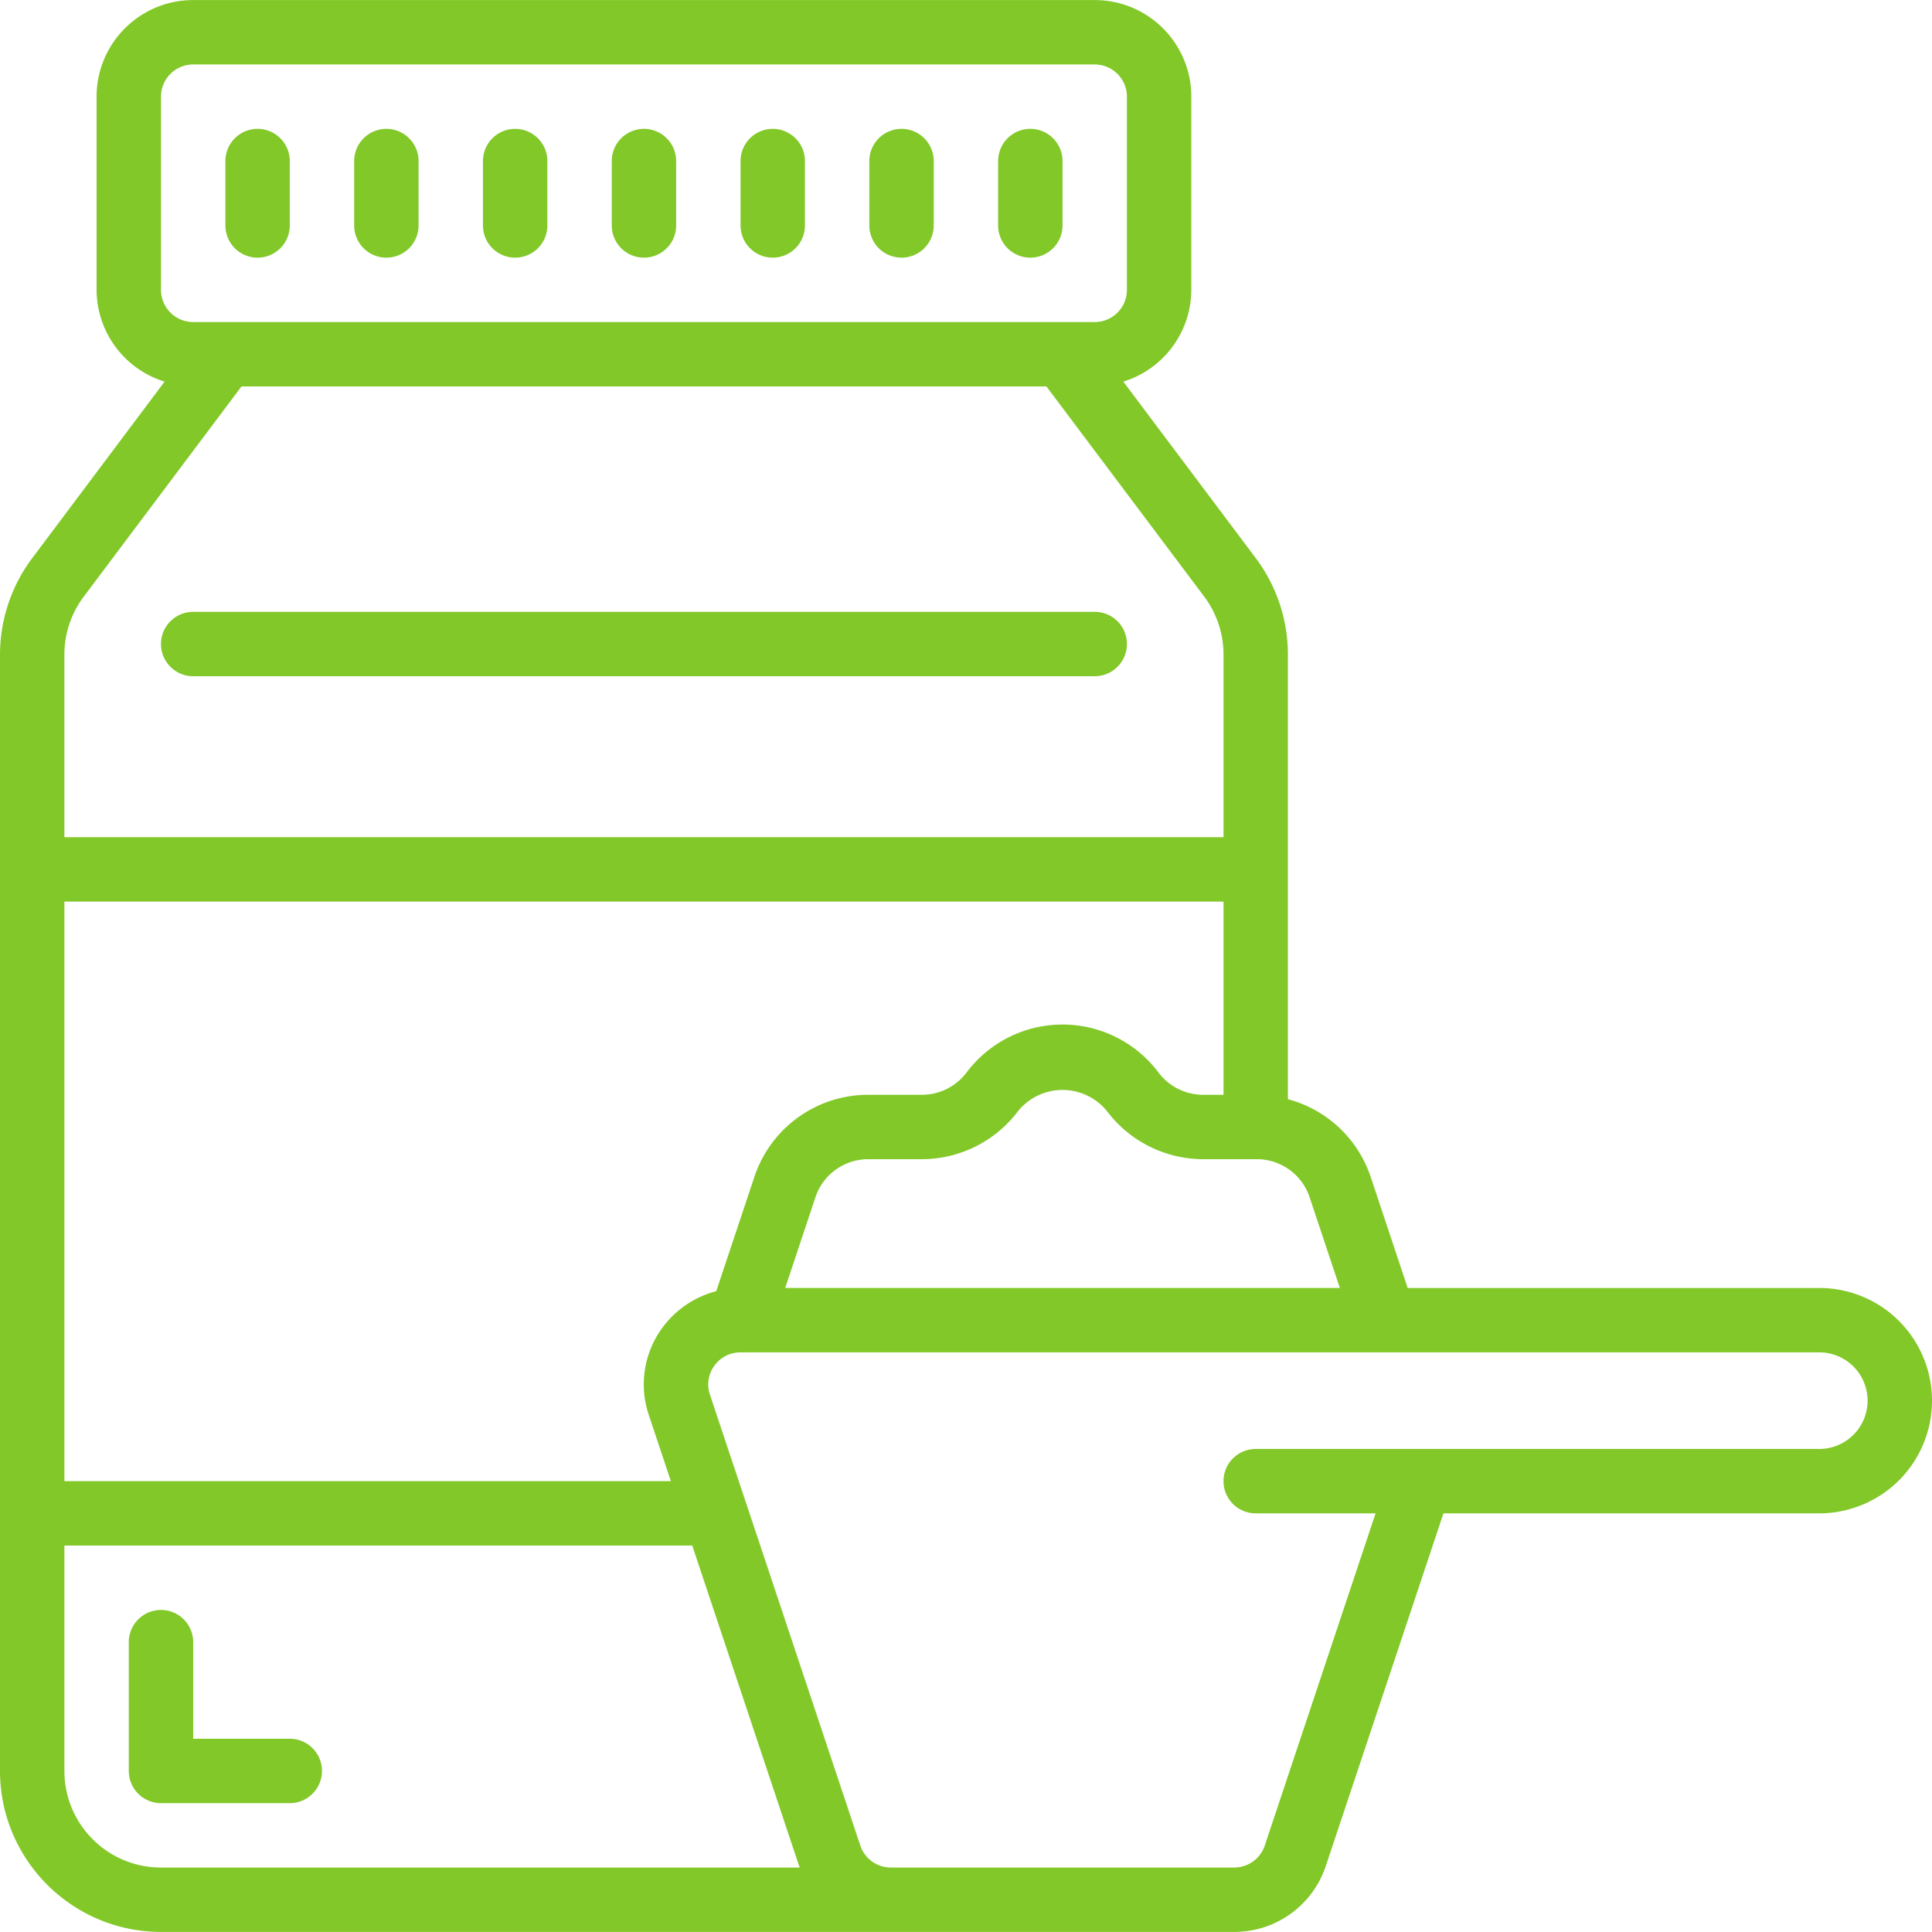
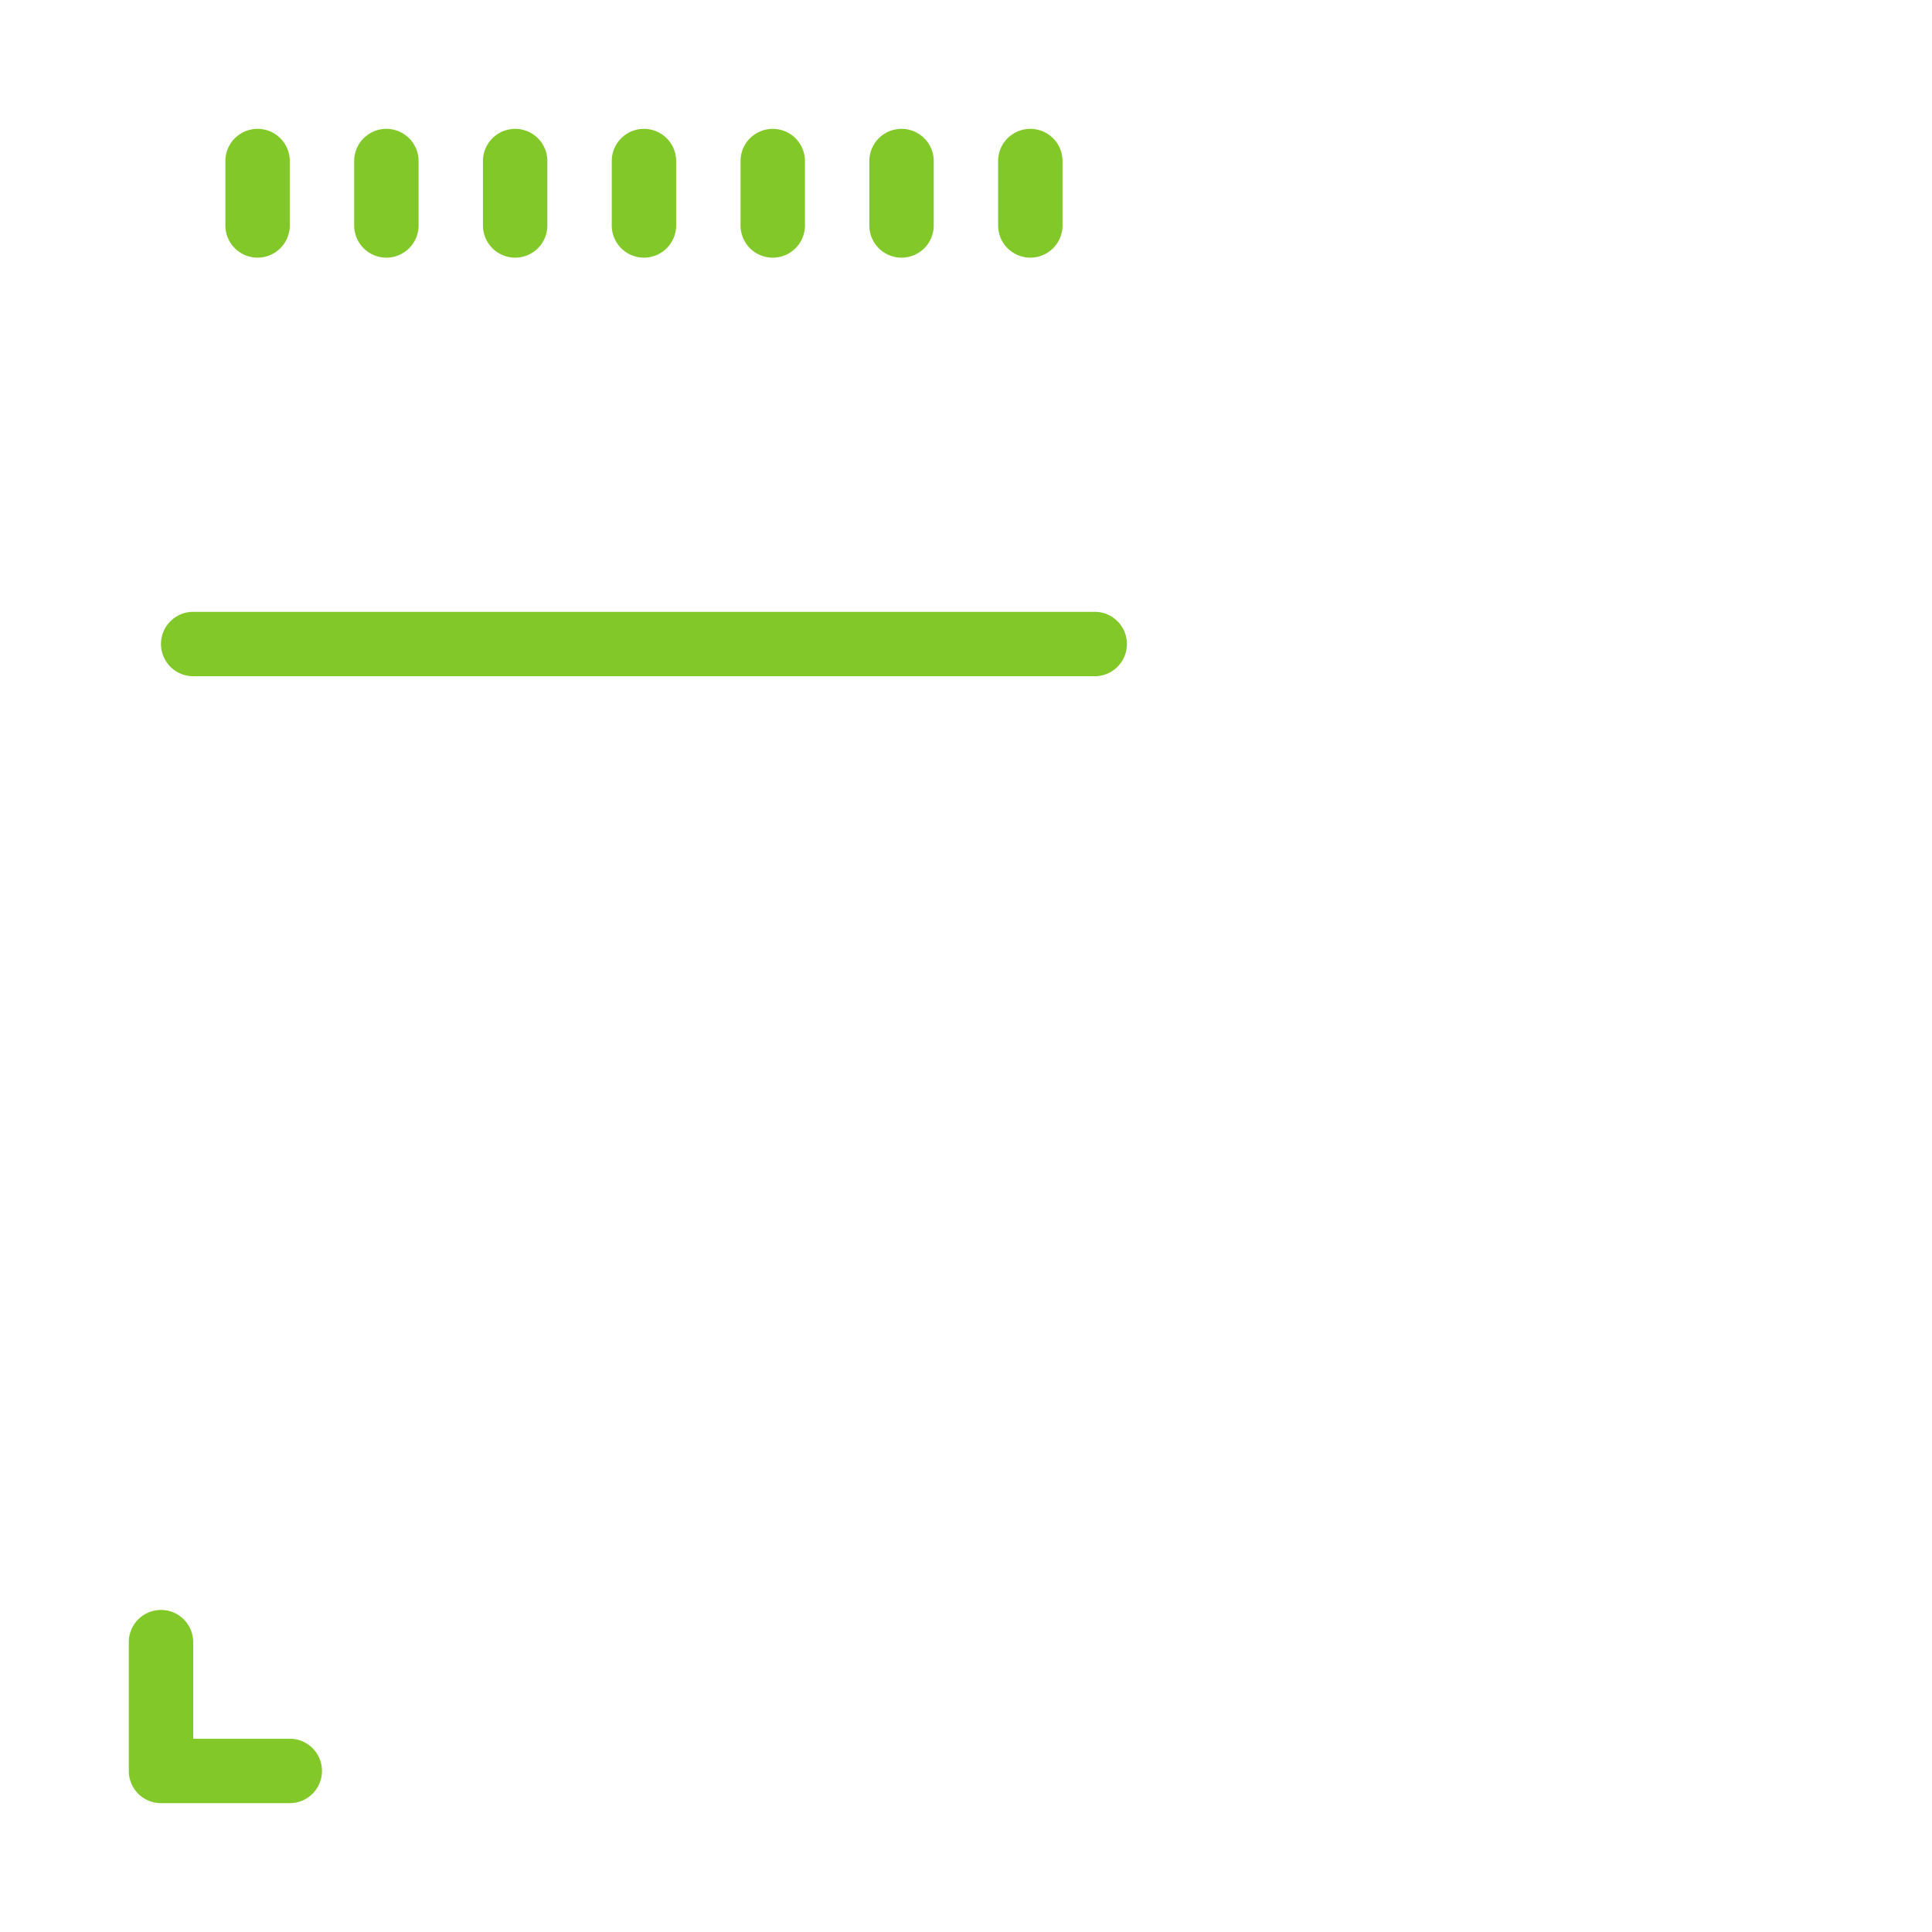
<svg xmlns="http://www.w3.org/2000/svg" version="1.1" width="512" height="512" x="0" y="0" viewBox="0 0 512.037 512.037" style="enable-background:new 0 0 512 512" xml:space="preserve" class="">
  <g>
    <g fill-rule="evenodd" clip-rule="evenodd">
      <path d="M51.2 179.219h238.933a8.533 8.533 0 0 0 0-17.066H51.2a8.533 8.533 0 0 0 0 17.066zM76.8 460.819H51.2v-25.6a8.533 8.533 0 0 0-17.066 0v34.133a8.533 8.533 0 0 0 8.533 8.533H76.8c4.713 0 8.533-3.82 8.533-8.533s-3.82-8.533-8.533-8.533zM102.4 68.285a8.533 8.533 0 0 0 8.533-8.533V42.685a8.533 8.533 0 0 0-17.066 0v17.067a8.533 8.533 0 0 0 8.533 8.533zM68.267 68.285a8.533 8.533 0 0 0 8.533-8.533V42.685a8.533 8.533 0 0 0-17.066 0v17.067a8.532 8.532 0 0 0 8.533 8.533zM273.067 68.285a8.533 8.533 0 0 0 8.533-8.533V42.685a8.533 8.533 0 0 0-17.066 0v17.067a8.532 8.532 0 0 0 8.533 8.533zM136.533 68.285a8.533 8.533 0 0 0 8.533-8.533V42.685a8.533 8.533 0 0 0-17.066 0v17.067a8.533 8.533 0 0 0 8.533 8.533zM170.667 68.285a8.533 8.533 0 0 0 8.533-8.533V42.685a8.533 8.533 0 0 0-17.066 0v17.067a8.532 8.532 0 0 0 8.533 8.533zM204.8 68.285a8.533 8.533 0 0 0 8.533-8.533V42.685a8.533 8.533 0 0 0-17.066 0v17.067a8.533 8.533 0 0 0 8.533 8.533zM238.933 68.285a8.533 8.533 0 0 0 8.533-8.533V42.685a8.533 8.533 0 0 0-17.066 0v17.067a8.533 8.533 0 0 0 8.533 8.533z" fill="#82c828" data-original="#000000" />
    </g>
-     <path d="M482.133 341.352H373.077l-9.813-29.457a31.71 31.71 0 0 0-21.931-20.574v-117.82a42.665 42.665 0 0 0-8.533-25.6l-35.089-46.763a25.539 25.539 0 0 0 18.022-24.32v-51.2c0-14.138-11.462-25.6-25.6-25.6H51.2c-14.138 0-25.6 11.462-25.6 25.6v51.2a25.541 25.541 0 0 0 18.022 24.32L8.533 147.935A42.67 42.67 0 0 0 0 173.535v295.817c.028 23.552 19.114 42.638 42.667 42.667h284.416a25.54 25.54 0 0 0 24.311-17.527l31.164-93.406h99.575a30.042 30.042 0 0 0 21.137-8.73c8.557-8.542 11.12-21.401 6.49-32.572s-15.535-18.447-27.627-18.432zm-135.048-24.056 8.013 24.055H208.102l8.013-24.047a14.753 14.753 0 0 1 13.995-10.086h14.259a31.96 31.96 0 0 0 25.438-12.723 15.171 15.171 0 0 1 23.586 0 31.97 31.97 0 0 0 25.438 12.723h14.259a14.747 14.747 0 0 1 13.995 10.078zm-175.13 57.728 5.845 17.527H17.067v-153.6h307.2v51.2h-5.436a14.83 14.83 0 0 1-11.793-5.897 31.794 31.794 0 0 0-50.876 0 14.83 14.83 0 0 1-11.793 5.897H230.11a31.76 31.76 0 0 0-30.174 21.751l-10.112 30.302a25.73 25.73 0 0 0-14.336 9.779 25.303 25.303 0 0 0-3.533 23.041zM42.667 25.619a8.533 8.533 0 0 1 8.533-8.533h238.933a8.533 8.533 0 0 1 8.533 8.533v51.2a8.533 8.533 0 0 1-8.533 8.533H51.2a8.533 8.533 0 0 1-8.533-8.533zm-20.48 132.522L64 102.419h213.333l41.813 55.689a25.603 25.603 0 0 1 5.12 15.36v48.418h-307.2v-48.384a25.604 25.604 0 0 1 5.121-15.361zm-5.12 311.211v-59.733h166.4l28.297 84.847c.06.171.145.316.205.486H42.667c-14.139 0-25.6-11.462-25.6-25.6zm474.129-89.062a12.86 12.86 0 0 1-9.062 3.729H332.8a8.533 8.533 0 0 0 0 17.066h31.77l-29.372 88.038a8.532 8.532 0 0 1-8.115 5.828h-90.965a8.534 8.534 0 0 1-8.124-5.862l-39.842-119.467a8.381 8.381 0 0 1 1.186-7.68 8.464 8.464 0 0 1 6.929-3.524h285.867a12.8 12.8 0 0 1 9.062 21.872z" fill="#82c828" data-original="#000000" />
  </g>
</svg>